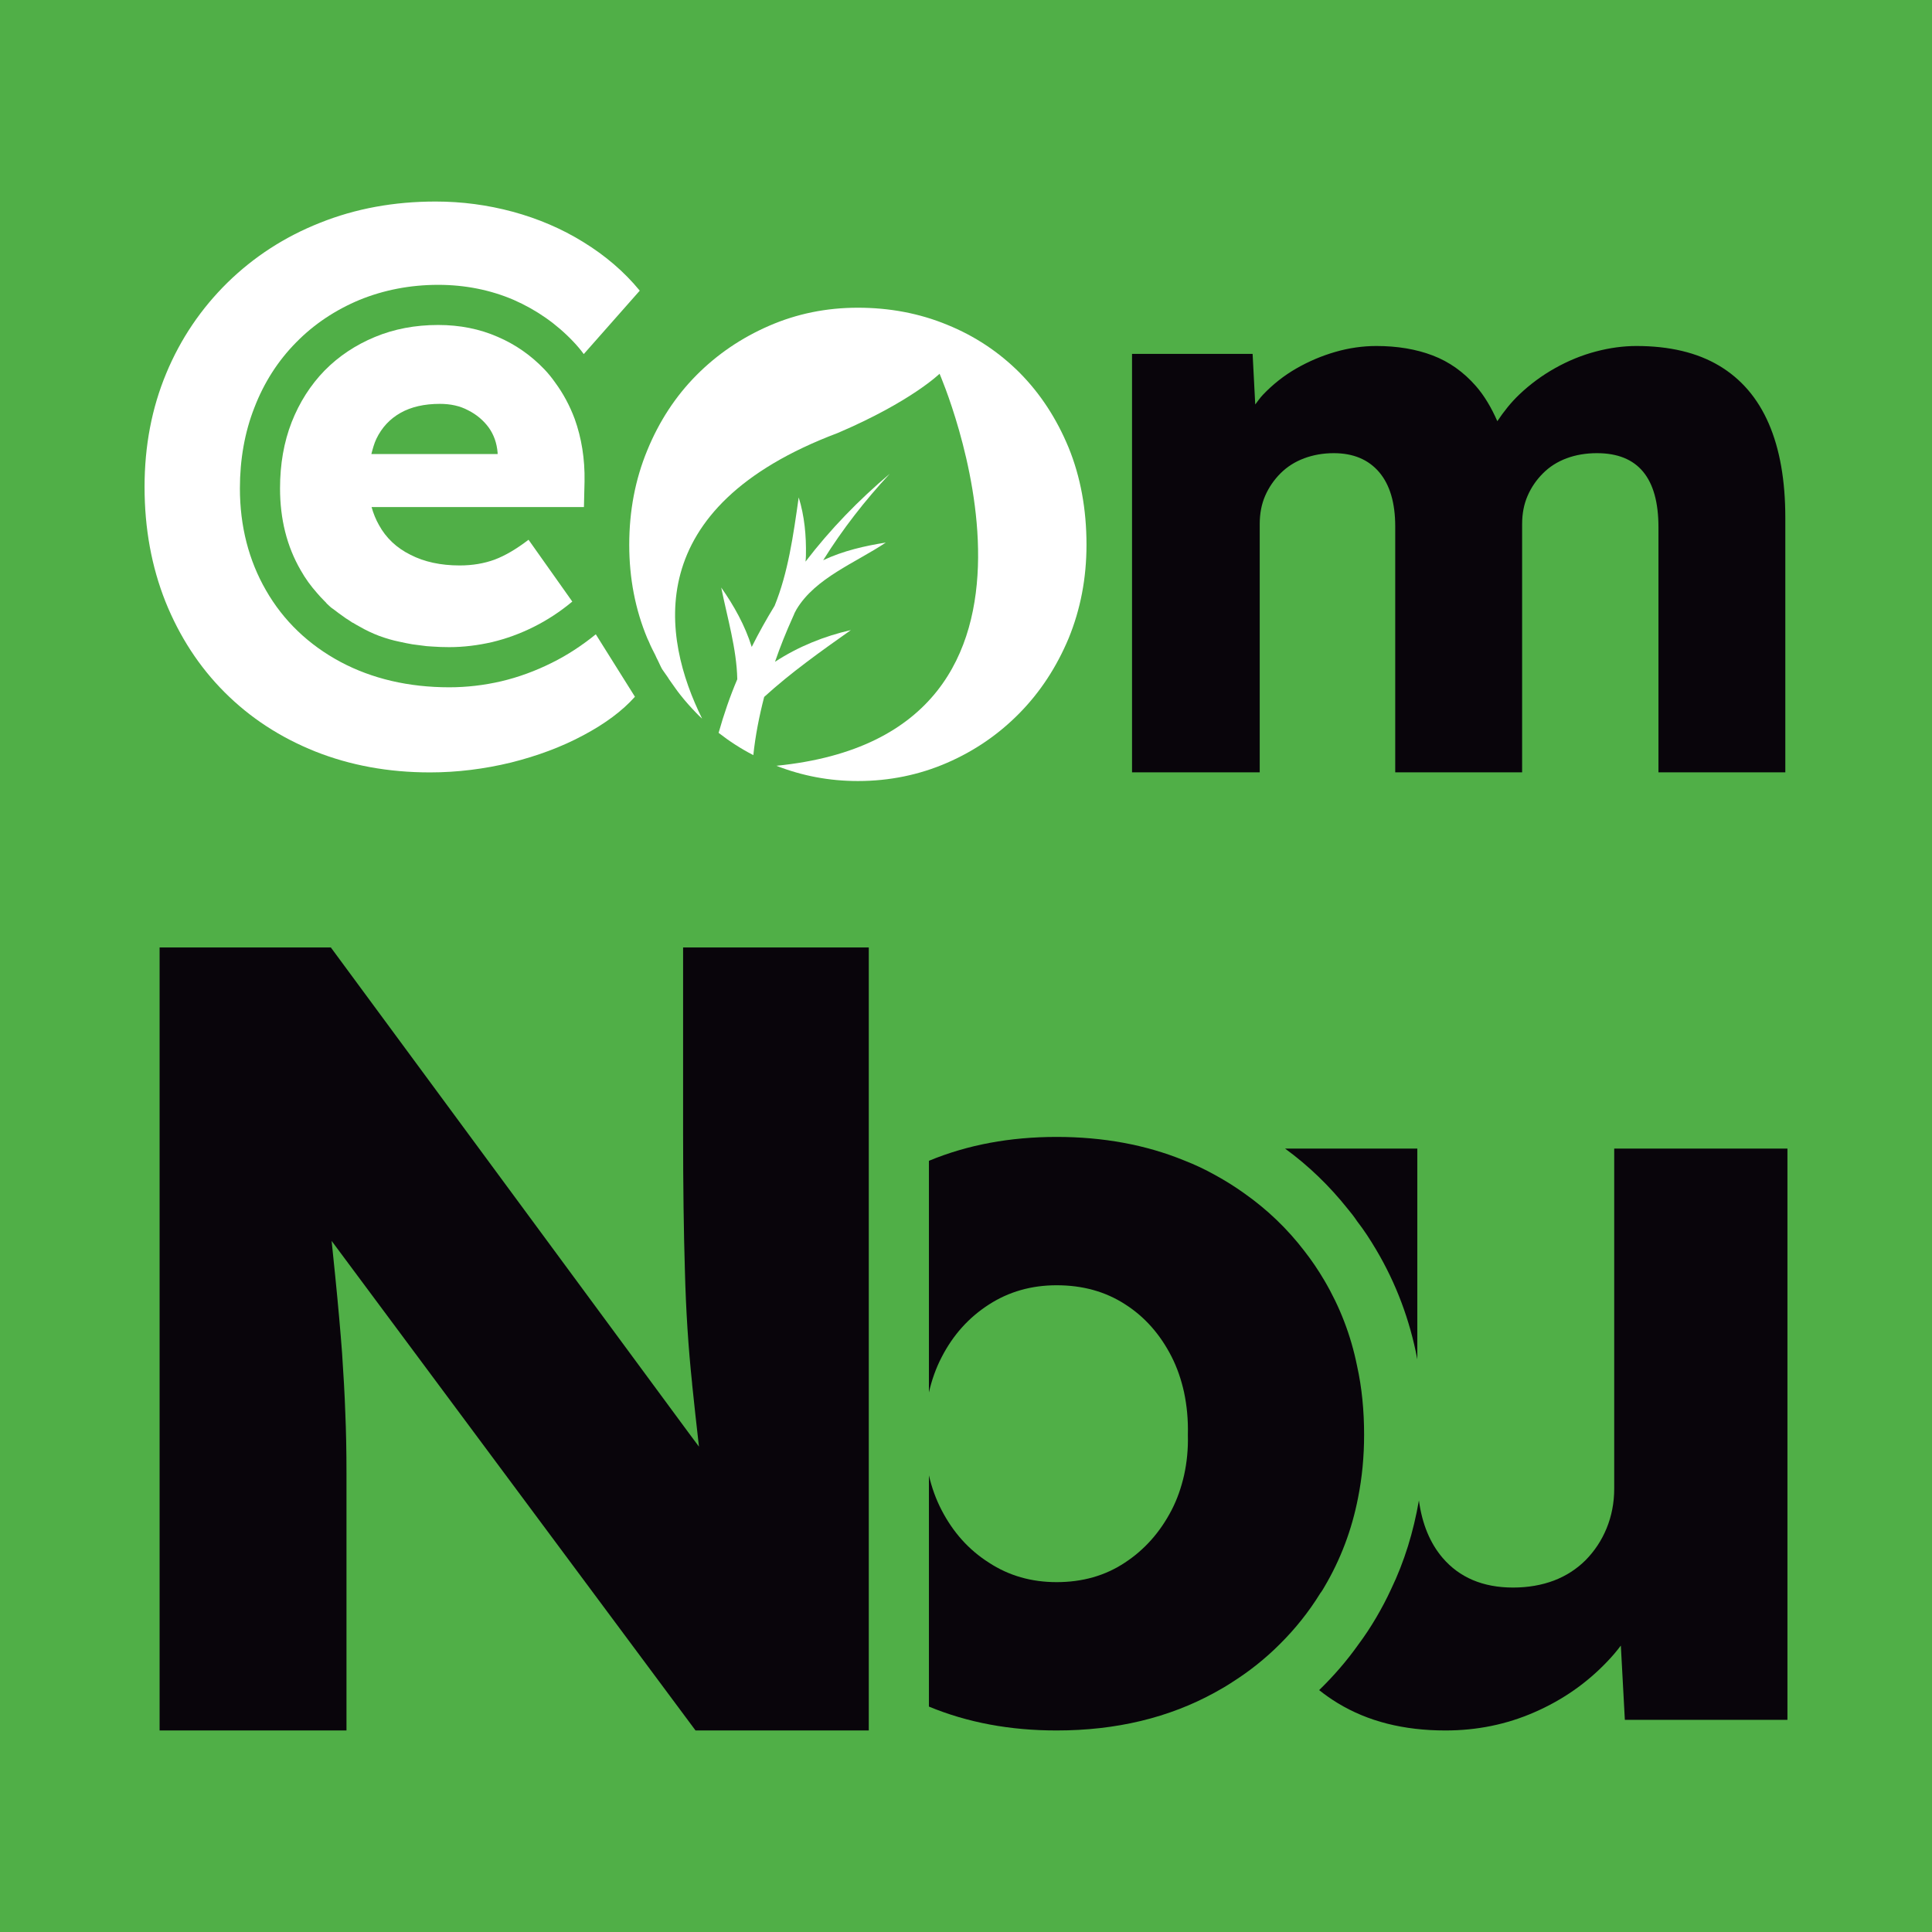
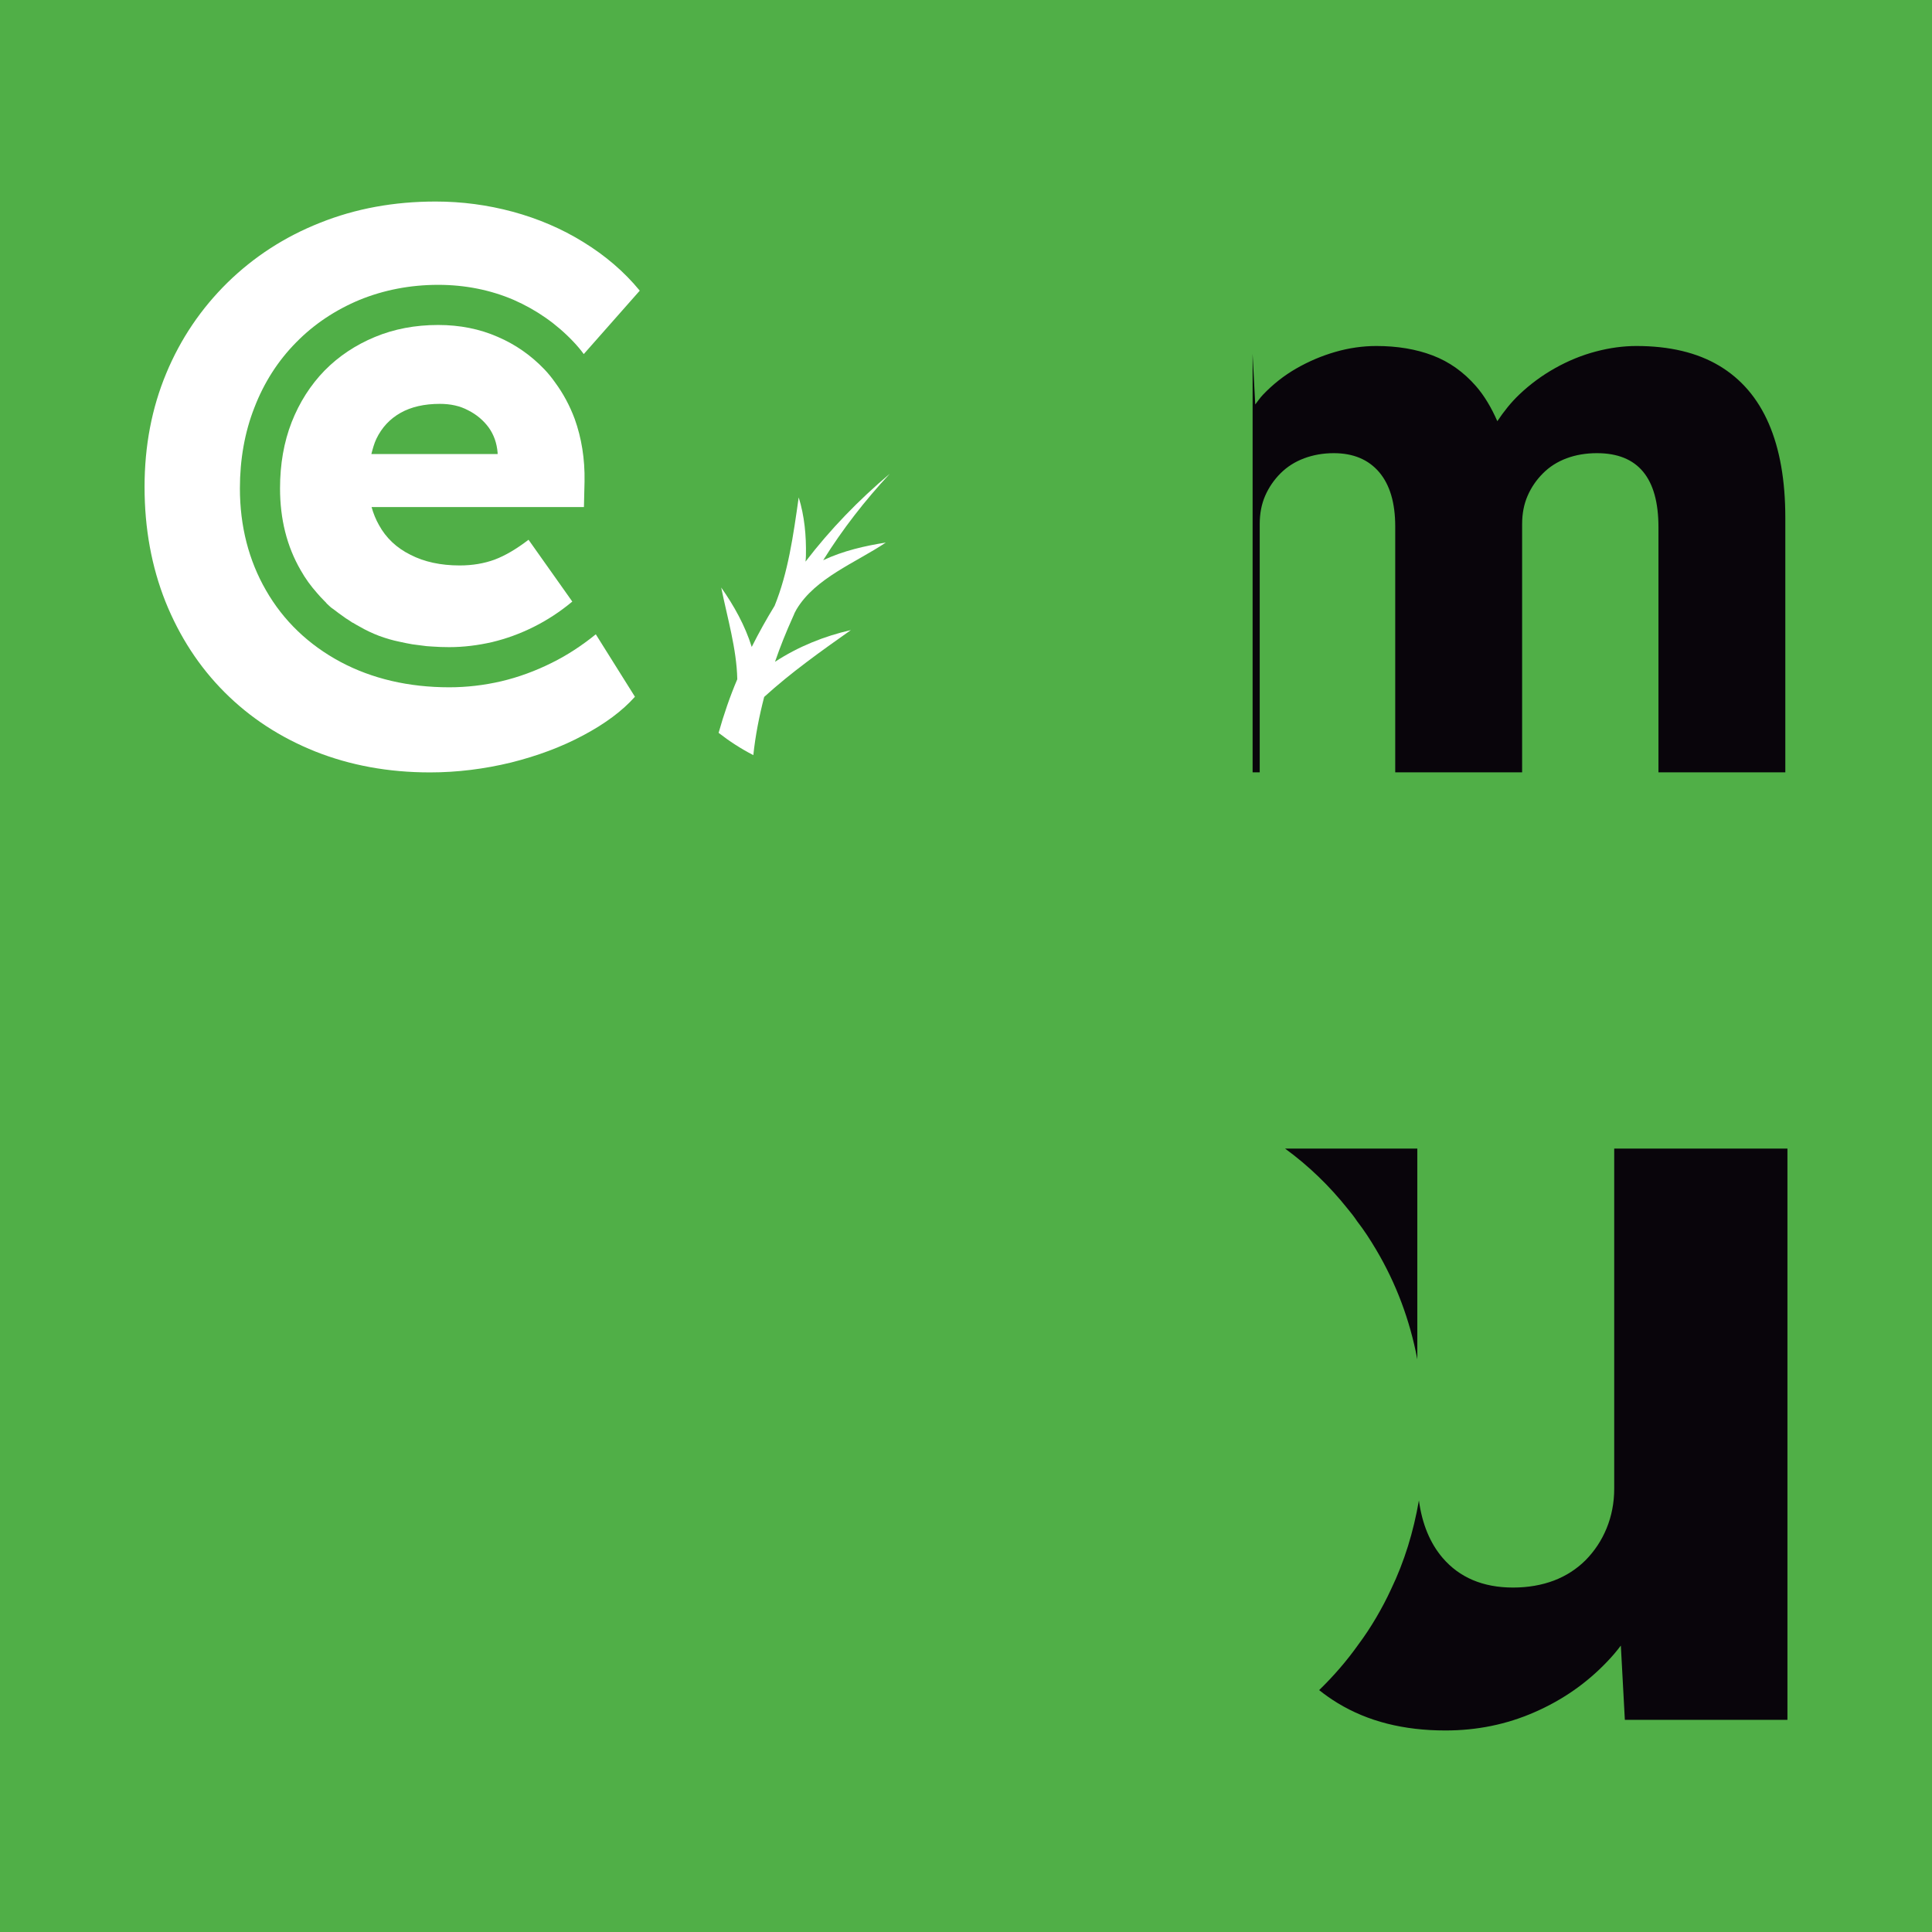
<svg xmlns="http://www.w3.org/2000/svg" width="620" height="620" viewBox="0 0 620 620" fill="none">
  <path d="M0 620H620V0H0V620Z" fill="#50AF47" />
-   <path d="M567.62 135.944C564.078 127.77 558.77 121.573 551.69 117.354C544.611 113.141 535.754 111.035 525.138 111.035C520.913 111.035 516.571 111.627 512.107 112.806C507.643 113.985 503.301 115.756 499.089 118.114C494.863 120.478 491.037 123.3 487.578 126.591C484.846 129.187 482.56 132.092 480.511 135.165C478.579 130.759 476.318 126.978 473.67 123.931C469.702 119.383 465.071 116.091 459.756 114.069C454.449 112.046 448.419 111.035 441.681 111.035C437.295 111.035 432.908 111.666 428.528 112.929C424.148 114.191 419.967 115.969 416.012 118.243C412.044 120.517 408.469 123.345 405.261 126.714C404.353 127.673 403.618 128.762 402.82 129.799L401.976 113.566H363.281V247.854H404.256V168.191C404.256 164.815 404.836 161.788 406.015 159.082C407.2 156.39 408.842 153.987 410.949 151.881C413.062 149.774 415.587 148.17 418.543 147.069C421.487 145.974 424.65 145.426 428.019 145.426C434.254 145.426 439.111 147.455 442.57 151.494C446.017 155.546 447.743 161.356 447.743 168.944V247.854H488.466V168.191C488.466 164.815 489.053 161.788 490.238 159.082C491.41 156.39 493.059 153.987 495.172 151.881C497.272 149.774 499.797 148.17 502.754 147.069C505.698 145.974 508.944 145.426 512.487 145.426C519.064 145.426 523.998 147.417 527.283 151.372C530.575 155.333 532.218 161.279 532.218 169.196V247.854H572.928V166.168C572.928 154.2 571.163 144.125 567.62 135.944Z" fill="#09050B" />
+   <path d="M567.62 135.944C564.078 127.77 558.77 121.573 551.69 117.354C544.611 113.141 535.754 111.035 525.138 111.035C520.913 111.035 516.571 111.627 512.107 112.806C507.643 113.985 503.301 115.756 499.089 118.114C494.863 120.478 491.037 123.3 487.578 126.591C484.846 129.187 482.56 132.092 480.511 135.165C478.579 130.759 476.318 126.978 473.67 123.931C469.702 119.383 465.071 116.091 459.756 114.069C454.449 112.046 448.419 111.035 441.681 111.035C437.295 111.035 432.908 111.666 428.528 112.929C424.148 114.191 419.967 115.969 416.012 118.243C412.044 120.517 408.469 123.345 405.261 126.714C404.353 127.673 403.618 128.762 402.82 129.799L401.976 113.566V247.854H404.256V168.191C404.256 164.815 404.836 161.788 406.015 159.082C407.2 156.39 408.842 153.987 410.949 151.881C413.062 149.774 415.587 148.17 418.543 147.069C421.487 145.974 424.65 145.426 428.019 145.426C434.254 145.426 439.111 147.455 442.57 151.494C446.017 155.546 447.743 161.356 447.743 168.944V247.854H488.466V168.191C488.466 164.815 489.053 161.788 490.238 159.082C491.41 156.39 493.059 153.987 495.172 151.881C497.272 149.774 499.797 148.17 502.754 147.069C505.698 145.974 508.944 145.426 512.487 145.426C519.064 145.426 523.998 147.417 527.283 151.372C530.575 155.333 532.218 161.279 532.218 169.196V247.854H572.928V166.168C572.928 154.2 571.163 144.125 567.62 135.944Z" fill="#09050B" />
  <path d="M177.09 212.702C171.808 215.343 166.332 217.34 160.857 218.628C155.317 219.916 149.713 220.56 144.173 220.56C131.097 220.56 119.373 217.79 109.325 212.444C99.083 206.969 90.966 199.239 85.362 189.448C79.822 179.85 76.988 168.835 76.988 156.725C76.988 147.449 78.534 138.688 81.626 130.829C84.718 122.777 89.227 115.756 95.024 109.894C100.757 104.033 107.65 99.459 115.38 96.238C123.11 93.082 131.612 91.407 140.631 91.407C149.327 91.407 157.508 93.082 164.851 96.238C172.194 99.459 178.636 103.968 184.047 109.701C185.206 110.925 186.366 112.278 187.332 113.63L205.304 93.275C200.279 87.156 194.224 82.002 187.203 77.687C180.246 73.371 172.645 70.15 164.593 67.96C156.477 65.77 148.232 64.675 139.793 64.675C126.459 64.675 114.091 66.929 102.69 71.503C91.288 76.012 81.433 82.453 72.994 90.698C64.556 99.008 57.985 108.67 53.347 119.814C48.71 130.958 46.391 143.068 46.391 156.274C46.391 169.608 48.645 181.847 53.09 193.055C57.599 204.263 63.912 213.99 72.093 222.171C80.273 230.352 89.936 236.664 101.208 241.173C112.417 245.618 124.656 247.873 137.99 247.873C146.75 247.873 155.446 246.777 163.949 244.716C172.452 242.59 180.246 239.692 187.203 235.956C194.224 232.22 199.764 228.097 203.758 223.588L191.197 203.555C186.752 207.162 182.05 210.254 177.09 212.702Z" fill="white" />
  <path d="M159.694 145.708H119.176C119.627 143.969 120.078 142.294 120.787 140.812C122.526 137.205 125.103 134.435 128.517 132.503C131.931 130.57 136.182 129.604 141.142 129.604C144.556 129.604 147.584 130.248 150.225 131.665C152.93 133.018 155.12 134.886 156.795 137.141C158.47 139.46 159.436 142.165 159.694 145.321V145.708ZM187.586 154.469C187.714 147.254 186.619 140.555 184.429 134.435C182.819 130.119 180.693 126.19 178.117 122.712C177.086 121.23 175.926 119.813 174.703 118.525C170.451 114.08 165.427 110.537 159.694 108.089C153.961 105.577 147.584 104.289 140.627 104.289C133.219 104.289 126.455 105.577 120.271 108.154C114.087 110.73 108.741 114.273 104.167 118.911C99.658 123.549 96.115 129.089 93.603 135.466C91.091 141.907 89.867 148.993 89.867 156.723C89.867 166.579 92.057 175.339 96.502 183.005C97.984 185.646 99.723 188.029 101.72 190.284C102.428 191.121 103.201 191.958 103.974 192.731C104.167 192.925 104.361 193.118 104.554 193.311C104.683 193.504 104.812 193.633 105.005 193.826C105.649 194.471 106.293 195.05 107.002 195.501C108.097 196.339 109.192 197.176 110.416 198.013C110.545 198.142 110.738 198.207 110.867 198.336C111.06 198.464 111.189 198.593 111.382 198.658C111.962 199.044 112.541 199.431 113.121 199.817C113.186 199.817 113.25 199.881 113.314 199.881C114.023 200.332 114.732 200.719 115.44 201.105C117.437 202.265 119.498 203.231 121.688 204.069C123.814 204.841 125.94 205.486 128.194 205.937C129.547 206.259 130.964 206.516 132.381 206.774C133.863 206.967 135.345 207.16 136.891 207.354C137.47 207.418 138.114 207.418 138.759 207.483C140.498 207.611 142.301 207.676 144.17 207.676C148.743 207.676 153.381 207.096 157.89 206.065C162.464 204.97 166.908 203.36 171.288 201.17C175.669 198.98 179.791 196.274 183.656 193.053L182.11 190.863L169.614 173.213C165.749 176.177 162.141 178.302 158.727 179.591C155.378 180.814 151.642 181.459 147.519 181.459C141.4 181.459 136.118 180.299 131.737 178.045C127.293 175.854 123.879 172.634 121.624 168.511C120.593 166.707 119.82 164.775 119.241 162.714H187.392L187.586 154.469Z" fill="white" />
-   <path d="M348.668 174.825C348.668 185.582 346.736 195.567 342.935 204.843C339.07 214.054 333.853 222.042 327.218 228.805C320.583 235.569 312.853 240.915 303.964 244.78C295.075 248.645 285.477 250.642 275.299 250.642C266.088 250.642 257.392 248.967 249.146 245.747C351.954 235.504 301.516 119.943 301.516 119.943C301.516 119.943 292.369 128.897 268.857 138.945C205.215 162.908 212.429 204.585 225.313 230.609C224.668 230.029 224.024 229.449 223.444 228.805C221.641 226.937 219.902 225.005 218.291 222.943C217.196 221.591 216.23 220.109 215.199 218.692C214.877 218.241 214.555 217.79 214.297 217.339C213.718 216.437 213.074 215.664 212.494 214.763C211.979 213.861 211.592 212.895 211.141 211.993C210.819 211.413 210.561 210.833 210.304 210.254C209.595 208.836 208.822 207.419 208.242 205.938C208.049 205.551 207.856 205.165 207.727 204.843C203.862 195.567 201.93 185.582 201.93 174.825C201.93 163.939 203.862 153.825 207.727 144.485C211.528 135.209 216.81 127.157 223.444 120.458C230.144 113.695 237.938 108.412 246.827 104.548C255.717 100.683 265.186 98.75 275.299 98.75C285.477 98.75 295.075 100.554 303.964 104.225C312.853 107.833 320.583 112.986 327.218 119.621C333.853 126.32 339.07 134.308 342.935 143.648C346.736 152.988 348.668 163.359 348.668 174.825Z" fill="white" />
  <path d="M254.379 198.142C252.317 202.716 250.385 207.483 248.71 212.378C256.182 207.483 264.556 204.133 273.059 202.201C263.397 209.029 253.863 215.792 245.232 223.651C243.621 229.899 242.397 236.148 241.753 242.332C237.76 240.27 234.088 237.887 230.609 235.181C232.284 229.255 234.217 223.587 236.6 217.982V217.918C236.407 208.256 233.379 198.142 231.447 188.545C235.569 194.406 239.112 200.783 241.238 207.612C243.492 203.102 245.94 198.722 248.581 194.406C252.897 183.778 254.572 171.925 256.311 159.622C258.179 165.613 258.759 171.925 258.63 178.238C258.63 178.882 258.566 179.591 258.501 180.235C266.424 169.864 275.571 160.459 285.556 152.021C277.568 160.588 270.354 169.864 264.17 179.784C270.547 176.756 277.697 175.146 284.268 174.115C274.541 180.621 261.658 185.453 255.603 195.566C255.409 195.952 255.216 196.274 255.023 196.661L254.958 196.725C254.958 196.79 254.958 196.919 254.894 196.983C254.701 197.369 254.572 197.756 254.379 198.142Z" fill="white" />
  <path d="M573.61 368.586V551.913H521.433L520.145 528.079C518.792 529.883 517.375 531.557 515.764 533.232C509.194 540.125 501.464 545.535 492.446 549.465C483.492 553.394 473.959 555.327 463.846 555.327C450.447 555.327 438.981 552.428 429.319 546.566C427.193 545.278 425.196 543.861 423.328 542.379C427.966 537.87 432.217 532.974 435.954 527.692C438.015 524.923 439.883 522.088 441.622 519.125C443.361 516.162 444.972 513.134 446.389 510.042C450.705 501.089 453.603 491.555 455.343 481.506C456.373 489.043 458.886 495.162 462.944 499.929C468.355 506.242 475.891 509.463 485.554 509.463C490.385 509.463 494.765 508.69 498.694 507.208C502.559 505.727 505.973 503.537 508.872 500.638C511.706 497.739 513.961 494.39 515.571 490.46C517.182 486.531 518.019 482.279 518.019 477.706V368.586H573.61Z" fill="#09050B" />
  <path d="M454.833 368.586V436.222C452.449 423.597 448.005 411.809 441.627 401.051C439.759 397.895 437.763 394.803 435.508 391.904C434.606 390.552 433.576 389.199 432.48 387.91C426.683 380.632 419.984 374.126 412.383 368.586H454.833Z" fill="#09050B" />
-   <path d="M437.755 460.443C437.755 467.464 437.11 474.163 435.822 480.605C433.825 490.911 430.218 500.445 425 509.27C424.614 509.914 424.227 510.622 423.712 511.266C419.976 517.321 415.596 522.797 410.571 527.757C406.062 532.266 400.973 536.324 395.369 539.867C393.63 541.026 391.826 542.057 389.958 543.088C375.143 551.268 358.137 555.327 339.07 555.327C324.19 555.327 310.534 552.814 298.102 547.661V473.454C299.003 477.384 300.356 481.12 302.16 484.598C305.831 491.684 310.856 497.353 317.362 501.475C323.739 505.662 331.018 507.724 339.07 507.724C347.379 507.724 354.658 505.662 360.971 501.475C367.284 497.353 372.308 491.684 375.98 484.598C377.784 481.12 379.072 477.384 379.974 473.454C380.876 469.396 381.326 465.016 381.198 460.443C381.326 455.611 380.876 451.038 379.974 446.786C379.072 442.728 377.784 438.928 375.98 435.385C372.308 428.17 367.284 422.502 360.971 418.508C354.658 414.45 347.379 412.453 339.07 412.453C331.018 412.453 323.739 414.514 317.362 418.637C310.856 422.824 305.831 428.428 302.16 435.578C300.356 439.057 299.003 442.857 298.102 446.851V372.515C310.534 367.362 324.19 364.85 339.07 364.85C354.014 364.85 367.67 367.362 379.974 372.386C383.452 373.739 386.737 375.285 389.958 377.089C393.243 378.892 396.335 380.825 399.298 382.951C406.706 388.168 413.148 394.352 418.623 401.502C420.942 404.465 423.068 407.622 425 410.907C429.96 419.345 433.503 428.428 435.5 438.348C437.046 445.305 437.755 452.713 437.755 460.443Z" fill="#09050B" />
-   <path d="M278.799 304.041V555.327H223.208L106.423 398.217C106.809 402.275 107.26 406.14 107.582 409.554C108.549 419.152 109.257 427.333 109.773 434.161C110.223 440.989 110.61 447.302 110.803 453.228C111.061 459.09 111.19 465.596 111.19 472.746V555.327H51.219V304.041H106.165L221.083 459.927L224.303 464.243C223.53 457.351 222.757 450.587 222.113 444.21V444.017C220.889 432.486 220.116 420.44 219.794 407.815C219.408 395.125 219.215 380.503 219.215 364.012V304.041H278.799Z" fill="#09050B" />
</svg>